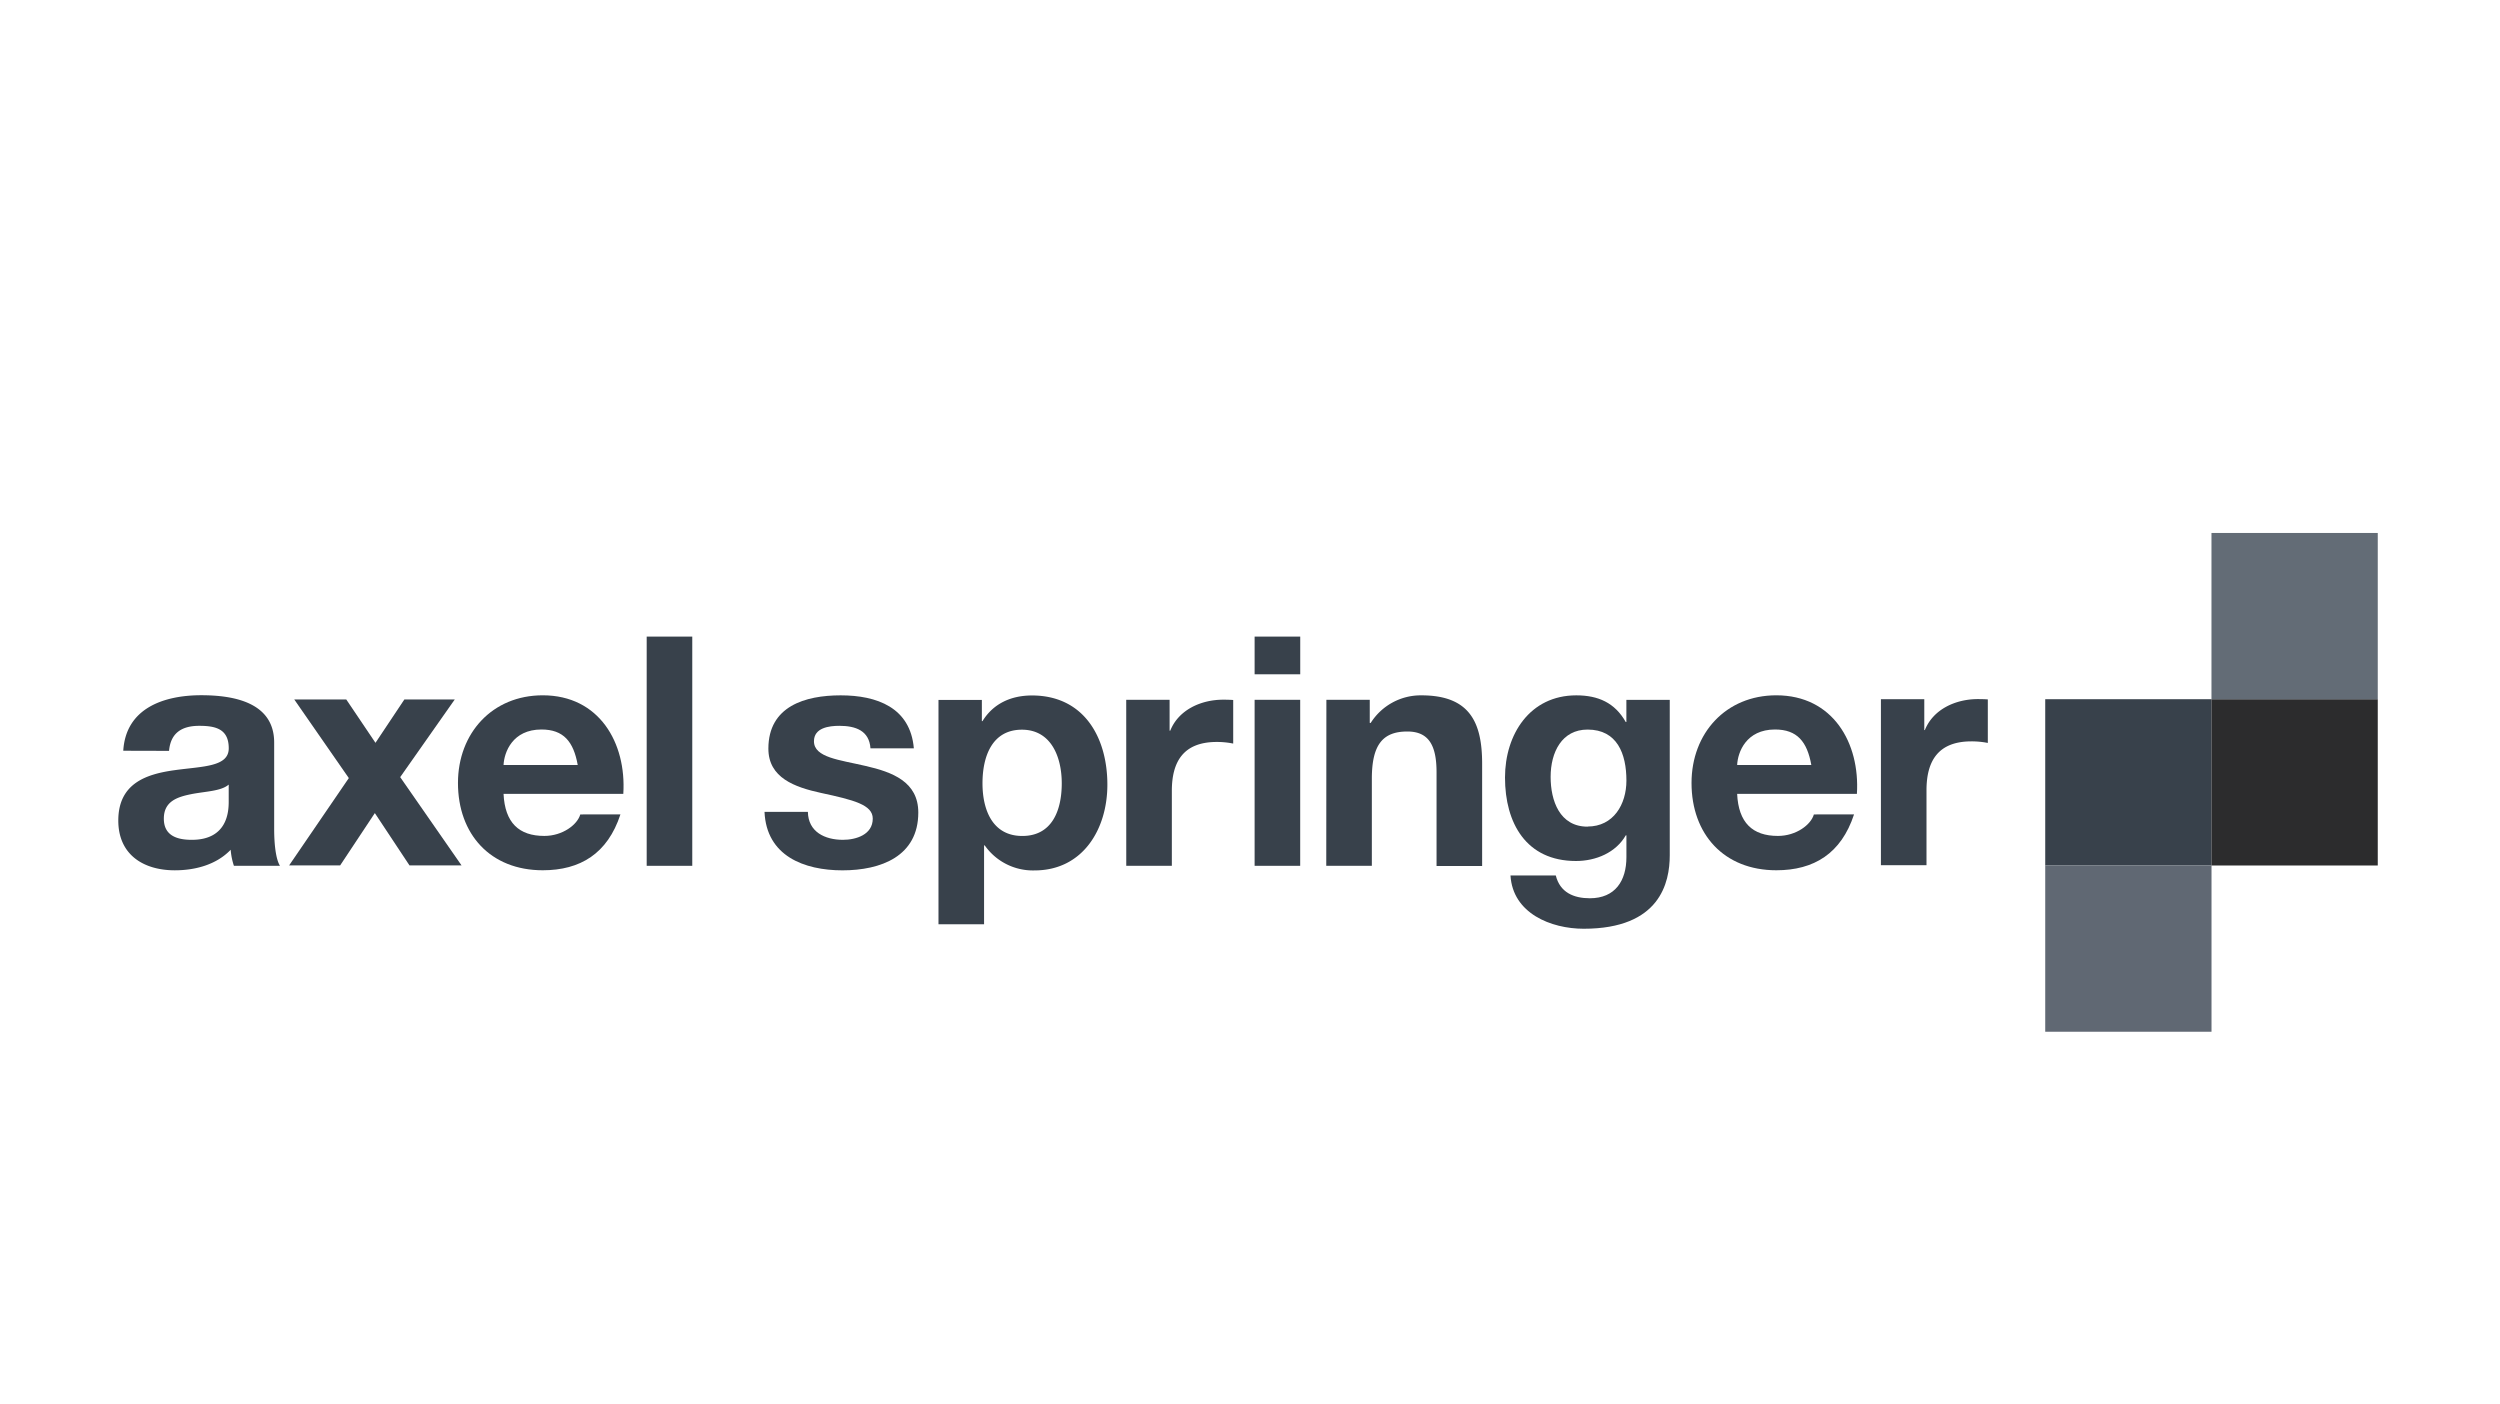
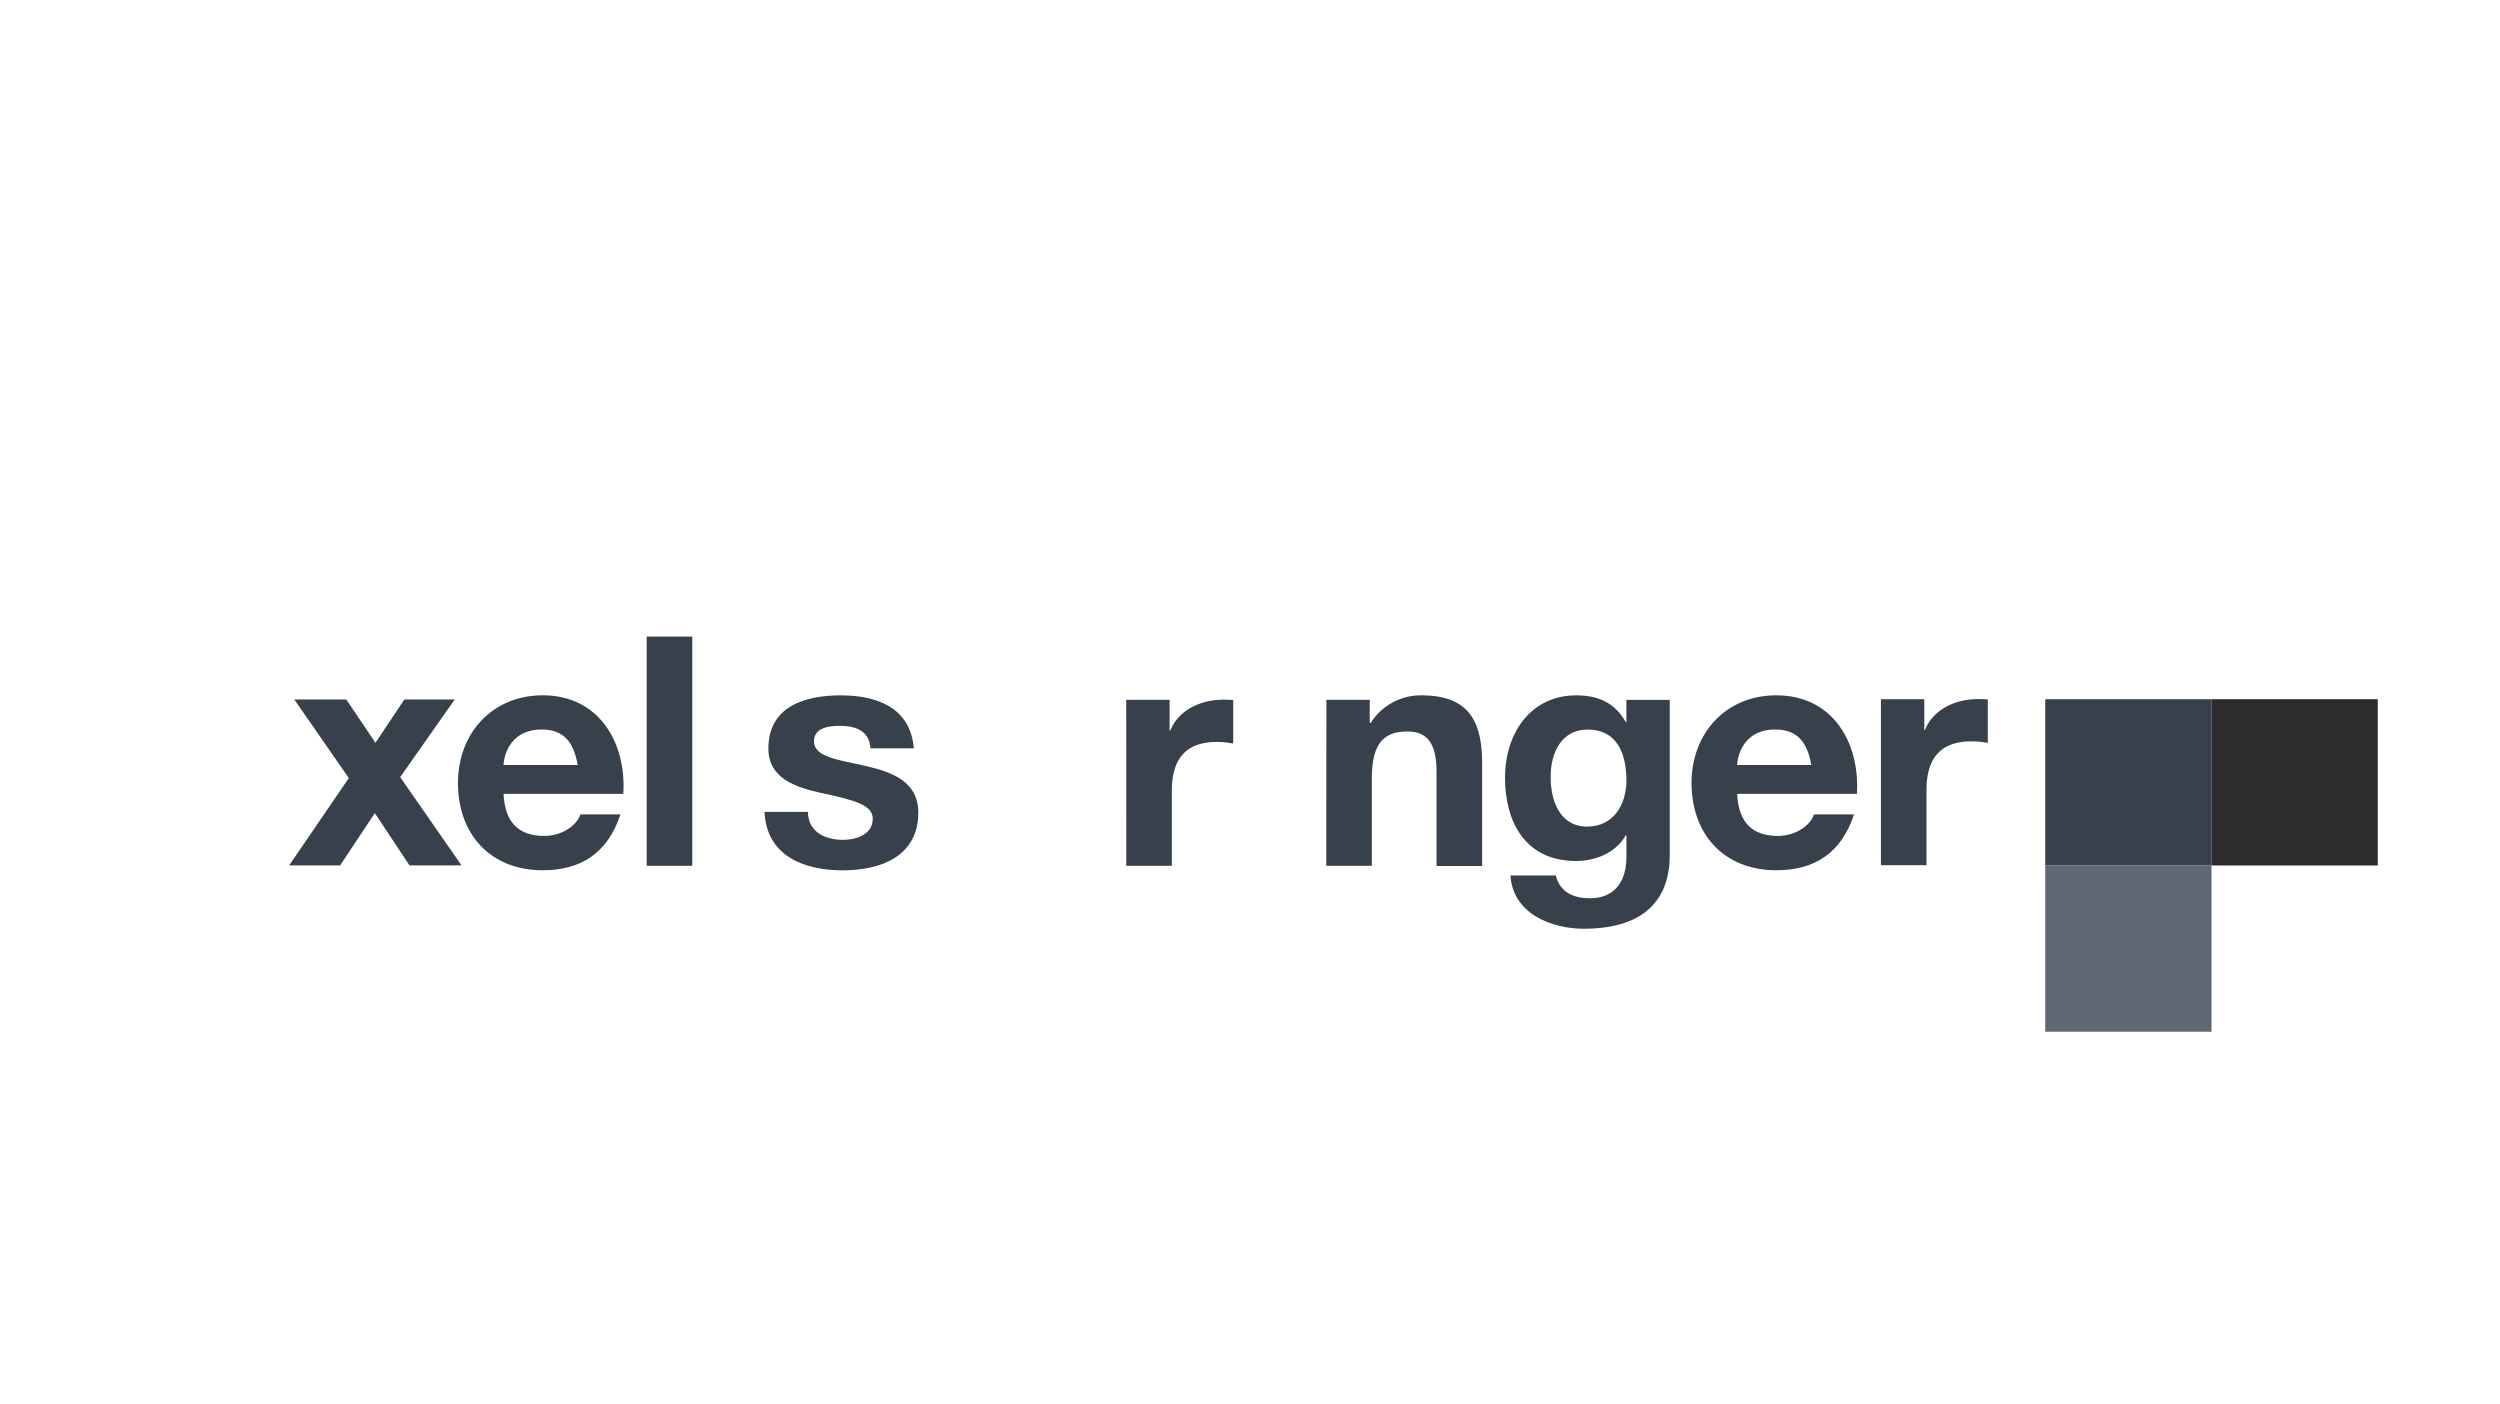
<svg xmlns="http://www.w3.org/2000/svg" id="Logos" viewBox="0 0 634 356">
  <defs>
    <style>.cls-1{fill:#38414b;}.cls-2{fill:#606873;}.cls-3{fill:#2c2c2d;}.cls-4{fill:#636c76;}</style>
  </defs>
  <title>Logos_HSF_Kooperation</title>
  <path id="path31" class="cls-1" d="M518.67,177.32h42.17v42.17H518.67Z" />
  <path id="path33" class="cls-2" d="M518.67,219.48h42.17v42.17H518.67Z" />
  <path id="path35" class="cls-3" d="M560.83,177.32H603v42.17H560.83Z" />
-   <path id="path37" class="cls-4" d="M560.83,135.16H603v42.16H560.83Z" />
  <g id="g47">
-     <path id="path49" class="cls-1" d="M58,203.29c0,2.52-.32,9.69-9.36,9.69-3.75,0-7.09-1.06-7.09-5.37s3.26-5.46,6.84-6.19,7.66-.74,9.61-2.45ZM42.87,190.42c.4-4.56,3.25-6.35,7.65-6.35,4.07,0,7.49.73,7.49,5.7,0,4.73-6.6,4.56-13.68,5.54S30,198.56,30,208.09c0,8.64,6.35,12.62,14.33,12.62,5.13,0,10.5-1.38,14.17-5.21a16.9,16.9,0,0,0,.82,4.07H71c-1.06-1.7-1.47-5.53-1.47-9.36v-21.9c0-10.1-10.09-12-18.48-12-9.44,0-19.14,3.25-19.79,14.08Z" />
-   </g>
+     </g>
  <g id="g51">
    <path id="path53" class="cls-1" d="M73.32,219.47H86.26l8.8-13.27,8.79,13.27h13.2l-15.56-22.39,13.84-19.7H102.55l-7.33,11-7.41-11H74.62l13.84,19.94Z" />
  </g>
  <g id="g55">
    <path id="path57" class="cls-1" d="M158.07,201.33c.82-12.94-6.11-25-20.43-25-12.79,0-21.5,9.6-21.5,22.23,0,13,8.22,22.14,21.5,22.14,9.52,0,16.44-4.23,19.7-14.16H147.16c-.73,2.6-4.48,5.45-9.12,5.45-6.43,0-10-3.34-10.34-10.67ZM127.7,194c.16-3.26,2.28-9,9.61-9,5.62,0,8.14,3.09,9.2,9Z" />
  </g>
  <path id="path59" class="cls-1" d="M164,219.57h11.56V161.44H164Z" />
  <g id="g61">
    <path id="path63" class="cls-1" d="M193.88,205.89c.49,11.16,10,14.83,19.78,14.83s19.22-3.59,19.22-14.66c0-7.82-6.59-10.26-13.35-11.81-6.6-1.55-13.11-2.12-13.11-6.27,0-3.42,3.82-3.91,6.43-3.91,4.15,0,7.58,1.22,7.9,5.7h11c-.89-10.34-9.36-13.43-18.56-13.43-9,0-18.33,2.76-18.33,13.51,0,7.41,6.68,9.78,13.36,11.24,8.31,1.79,13.11,3,13.11,6.51,0,4.08-4.24,5.38-7.57,5.38-4.56,0-8.8-2-8.88-7.09Z" />
  </g>
  <g id="g65">
-     <path id="path67" class="cls-1" d="M238,234.39h11.56v-20h.17a14.91,14.91,0,0,0,12.62,6.35c12.29,0,18.48-10.5,18.48-21.74,0-12-5.94-22.63-19.13-22.63-5.21,0-9.77,2-12.54,6.51H249v-5.37H238ZM259.25,212c-7.49,0-10.09-6.51-10.09-13.35s2.44-13.6,10-13.6c7.41,0,10.1,6.92,10.1,13.6,0,6.84-2.44,13.35-10,13.35" />
-   </g>
+     </g>
  <g id="g69">
    <path id="path71" class="cls-1" d="M285.62,219.57h11.56v-19c0-7.41,2.93-12.41,11.4-12.41a20.71,20.71,0,0,1,4.16.41V177.52c-.81-.06-1.71-.08-2.53-.08-5.62,0-11.32,2.56-13.43,7.85h-.17v-7.82h-11Z" />
  </g>
-   <path id="path73" class="cls-1" d="M318.17,219.57h11.56v-42.1H318.17Zm11.57-58.13H318.17V171h11.57Z" />
  <g id="g75">
    <path id="path77" class="cls-1" d="M336.34,219.57H347.9V197.51c0-8.55,2.69-12,9-12,5.37,0,7.41,3.42,7.41,10.34v23.77h11.56V193.68c0-10.42-3.09-17.34-15.39-17.34a15,15,0,0,0-12.87,7h-.24v-5.87h-11Z" />
  </g>
  <g id="g79">
    <path id="path81" class="cls-1" d="M423.45,177.48h-11v5.62h-.16c-2.77-4.89-7-6.76-12.54-6.76-11.81,0-18.08,9.93-18.08,20.84,0,11.56,5.37,21.17,18,21.17,5.05,0,10.1-2.11,12.63-6.51h.16v5.54c0,6-2.85,10.42-9.28,10.42-4.07,0-7.57-1.47-8.63-5.78H383.06c.57,9.61,10.27,13.51,18.57,13.51,19.38,0,21.82-11.72,21.82-18.64Zm-20.84,32.16c-7.09,0-9.37-6.6-9.37-12.62,0-6.27,2.85-12,9.37-12,7.49,0,9.85,6.11,9.85,12.94,0,6-3.26,11.65-9.85,11.65" />
  </g>
  <g id="g83">
    <path id="path85" class="cls-1" d="M470.91,201.33c.81-12.94-6.11-25-20.44-25-12.78,0-21.5,9.6-21.5,22.23,0,13,8.23,22.14,21.5,22.14,9.53,0,16.45-4.23,19.71-14.16H460c-.73,2.6-4.48,5.45-9.12,5.45-6.43,0-10-3.34-10.34-10.67ZM440.54,194c.16-3.26,2.28-9,9.6-9,5.62,0,8.15,3.09,9.21,9Z" />
  </g>
  <g id="g87">
    <path id="path89" class="cls-1" d="M477,219.42h11.56v-19c0-7.41,2.93-12.41,11.4-12.41a21.4,21.4,0,0,1,4.15.4V177.37c-.8-.06-1.71-.08-2.52-.08-5.62,0-11.32,2.56-13.44,7.85H488v-7.82H477Z" />
  </g>
</svg>